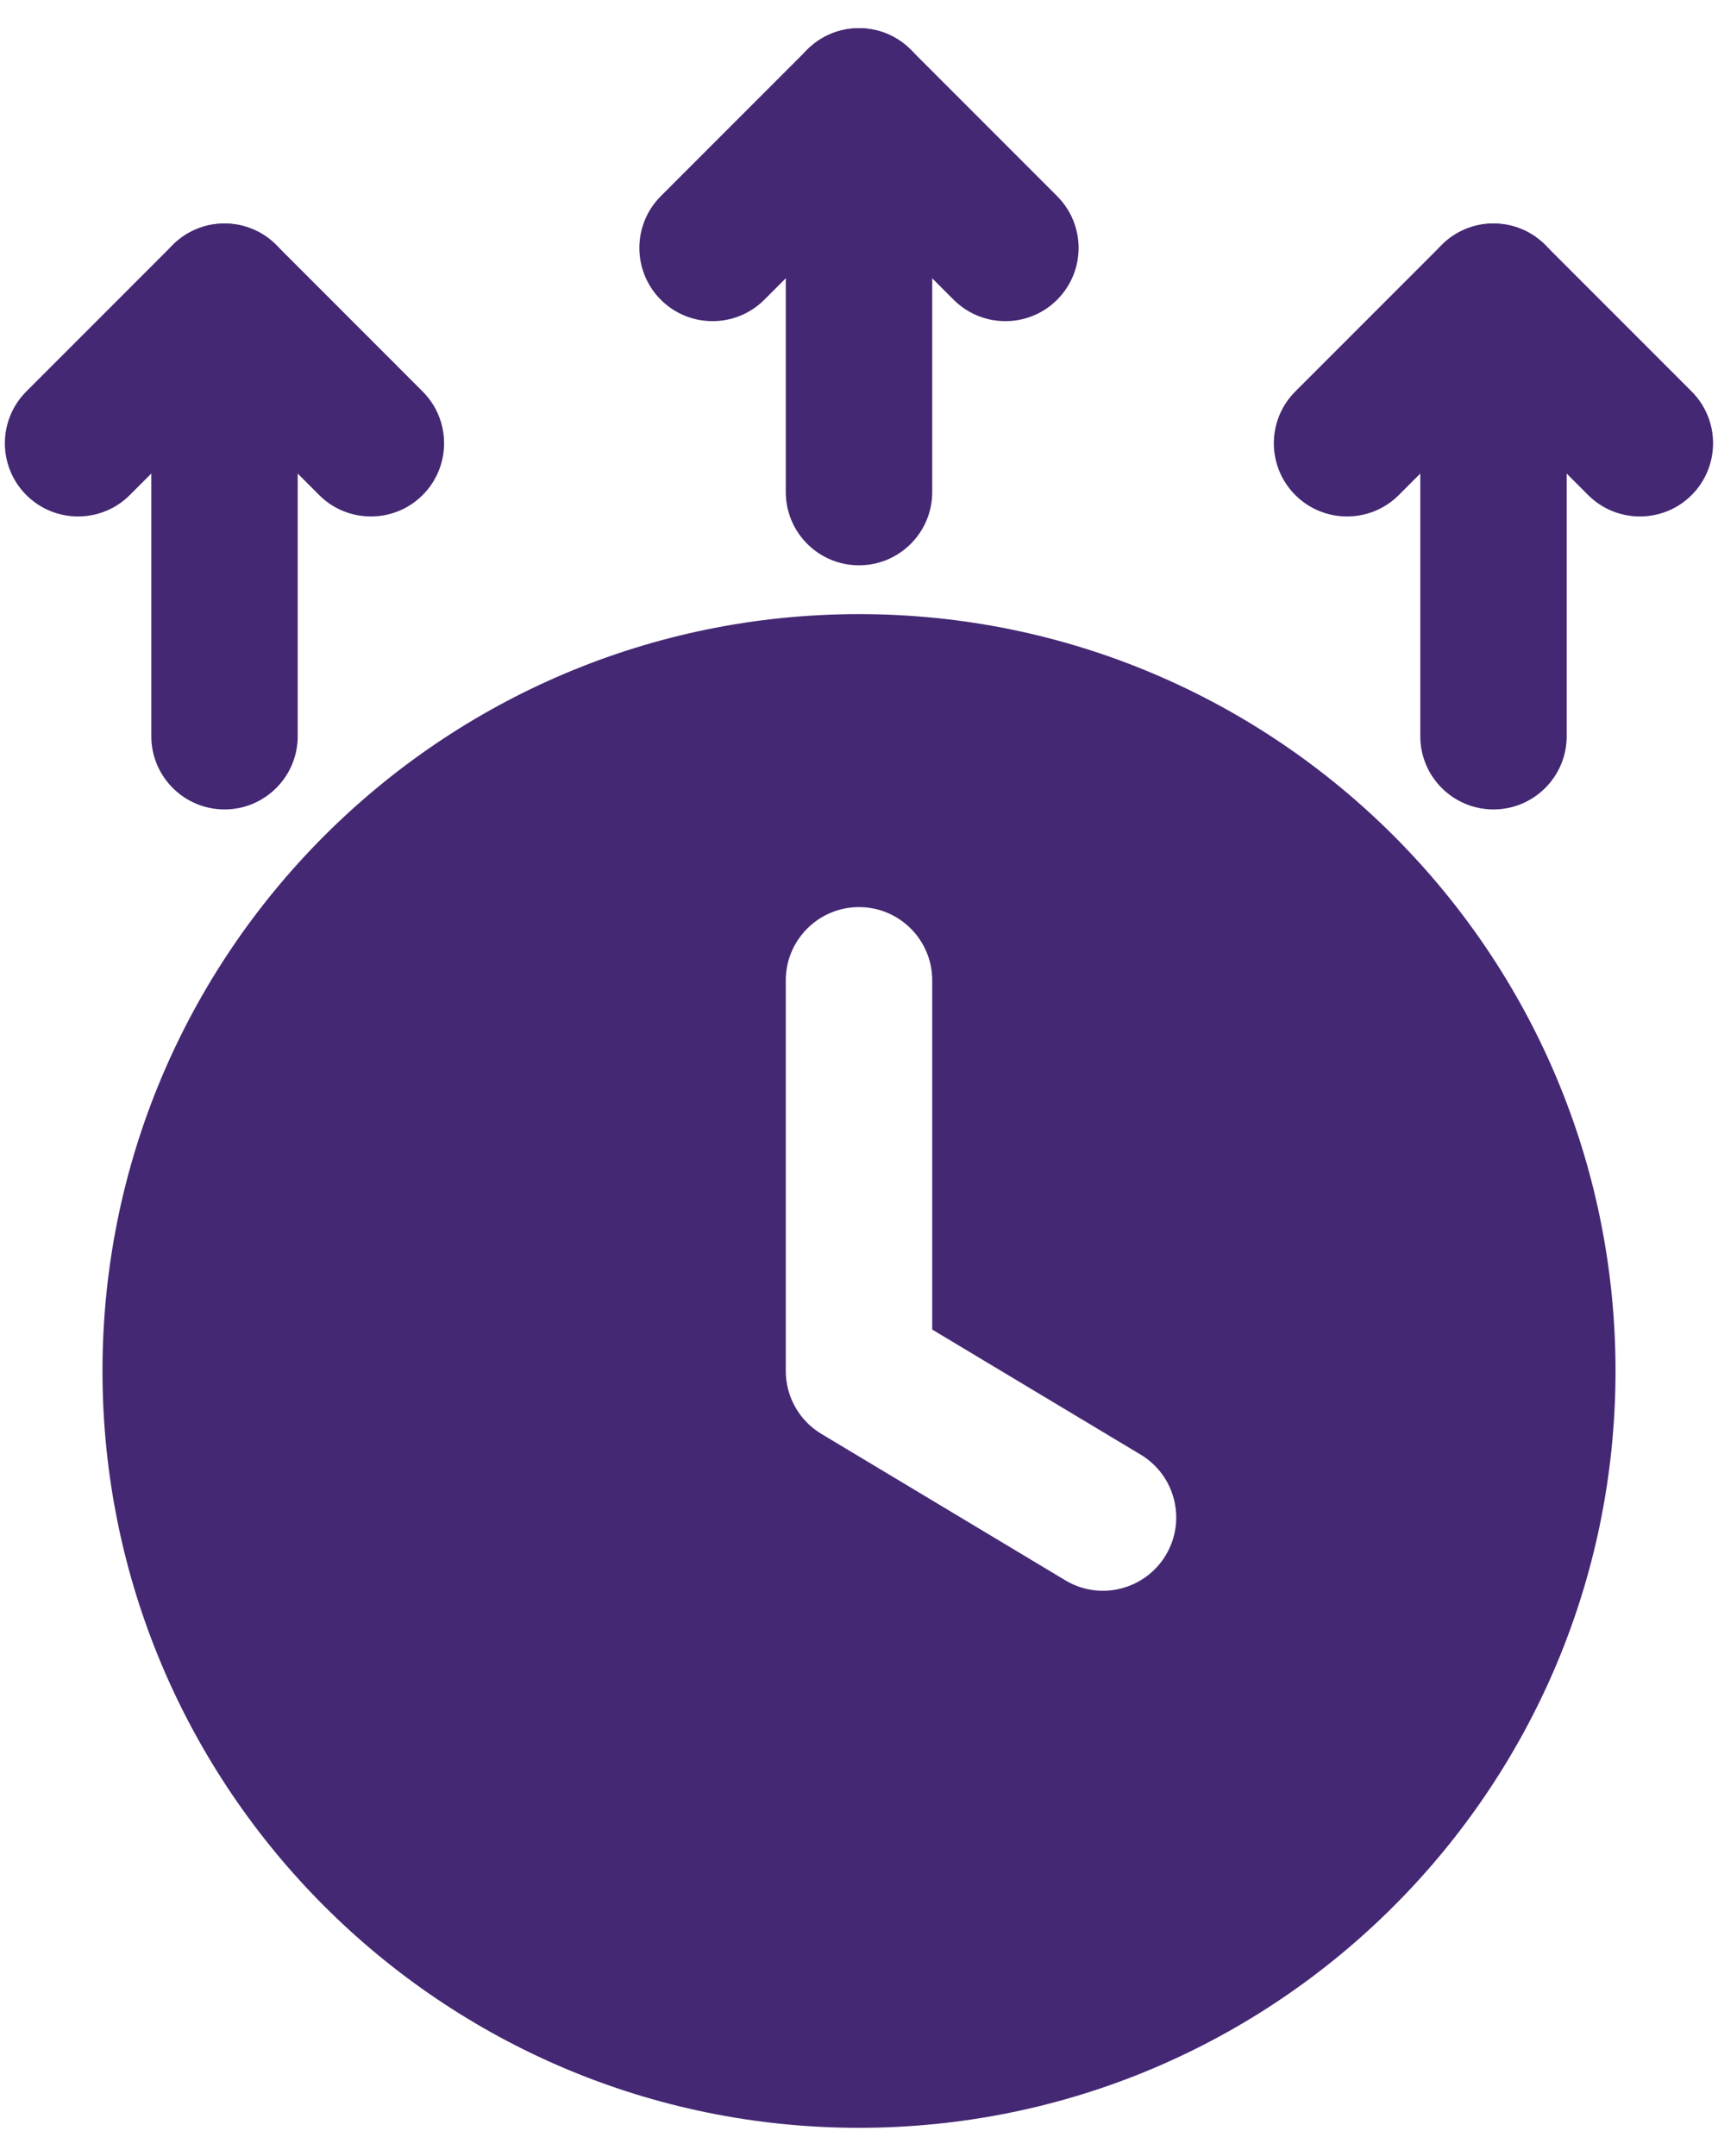
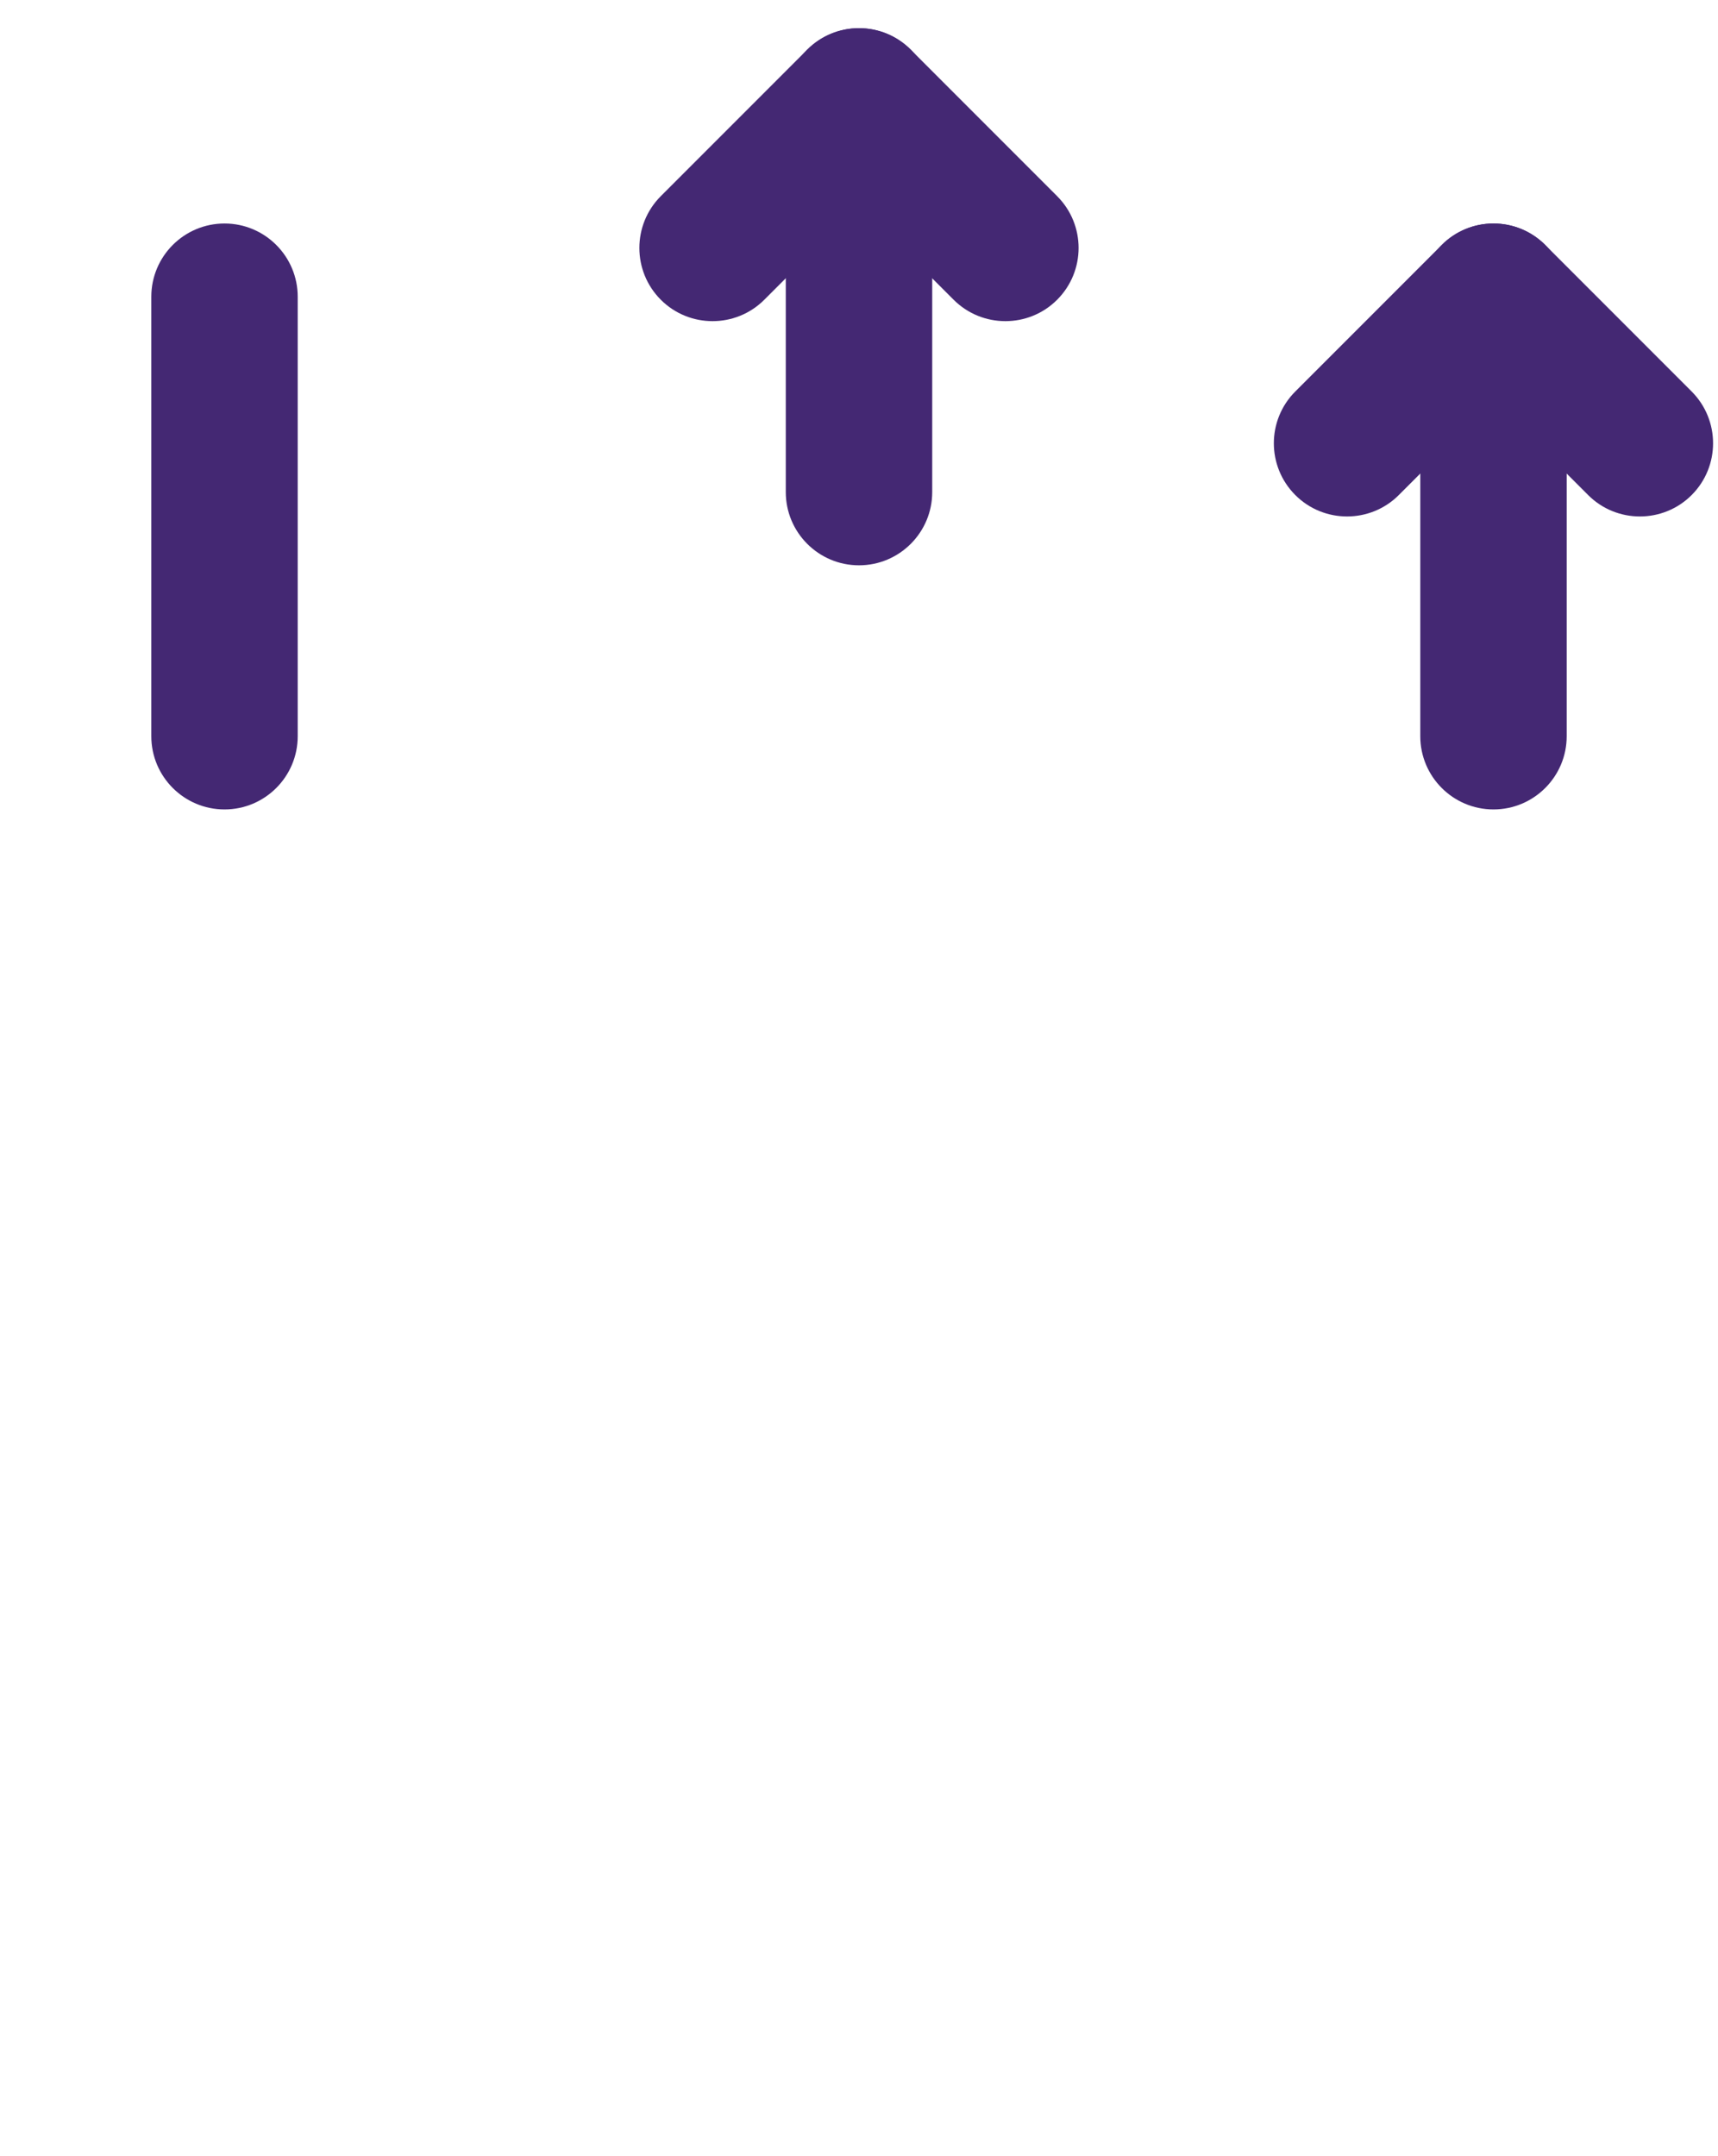
<svg xmlns="http://www.w3.org/2000/svg" width="55" height="69" viewBox="0 0 55 69" fill="none">
  <path fill-rule="evenodd" clip-rule="evenodd" d="M25.156 3.246C25.156 1.952 26.206 0.902 27.5 0.902C28.794 0.902 29.844 1.952 29.844 3.246V15.746C29.844 17.04 28.794 18.09 27.5 18.09C26.206 18.09 25.156 17.04 25.156 15.746V3.246Z" fill="#442873" />
  <path fill-rule="evenodd" clip-rule="evenodd" d="M45.469 9.496C45.469 8.202 46.519 7.152 47.812 7.152C49.106 7.152 50.156 8.202 50.156 9.496V23.559C50.156 24.852 49.106 25.902 47.812 25.902C46.519 25.902 45.469 24.852 45.469 23.559V9.496Z" fill="#442873" />
  <path fill-rule="evenodd" clip-rule="evenodd" d="M4.844 9.496C4.844 8.202 5.894 7.152 7.188 7.152C8.481 7.152 9.531 8.202 9.531 9.496V23.559C9.531 24.852 8.481 25.902 7.188 25.902C5.894 25.902 4.844 24.852 4.844 23.559V9.496Z" fill="#442873" />
  <path fill-rule="evenodd" clip-rule="evenodd" d="M33.843 6.277C34.759 7.192 34.759 8.677 33.843 9.592C32.931 10.505 31.443 10.505 30.53 9.592L27.499 6.561L24.468 9.592C23.555 10.505 22.068 10.505 21.155 9.592C20.24 8.677 20.24 7.192 21.155 6.277L25.843 1.589C26.759 0.673 28.24 0.673 29.155 1.589L33.843 6.277Z" fill="#442873" />
  <path fill-rule="evenodd" clip-rule="evenodd" d="M54.156 12.527C55.071 13.442 55.071 14.927 54.156 15.842C53.243 16.755 51.755 16.755 50.843 15.842L47.812 12.811L44.781 15.842C43.868 16.755 42.38 16.755 41.468 15.842C40.552 14.927 40.552 13.442 41.468 12.527L46.156 7.839C47.071 6.923 48.552 6.923 49.468 7.839L54.156 12.527Z" fill="#442873" />
-   <path fill-rule="evenodd" clip-rule="evenodd" d="M13.53 12.527C14.446 13.442 14.446 14.927 13.53 15.842C12.618 16.755 11.13 16.755 10.218 15.842L7.187 12.811L4.155 15.842C3.243 16.755 1.755 16.755 0.843 15.842C-0.073 14.927 -0.073 13.442 0.843 12.527L5.53 7.839C6.446 6.923 7.927 6.923 8.843 7.839L13.53 12.527Z" fill="#442873" />
-   <path fill-rule="evenodd" clip-rule="evenodd" d="M27.5 19.652C40.866 19.652 51.719 30.506 51.719 43.871C51.719 57.24 40.866 68.09 27.5 68.09C14.134 68.09 3.281 57.24 3.281 43.871C3.281 30.506 14.134 19.652 27.5 19.652ZM25.156 31.371V43.871C25.156 44.696 25.587 45.459 26.294 45.884L34.106 50.571C35.216 51.237 36.656 50.874 37.322 49.765C37.987 48.656 37.628 47.215 36.519 46.549L29.844 42.546V31.371C29.844 30.077 28.794 29.027 27.5 29.027C26.206 29.027 25.156 30.077 25.156 31.371Z" fill="#442873" />
</svg>